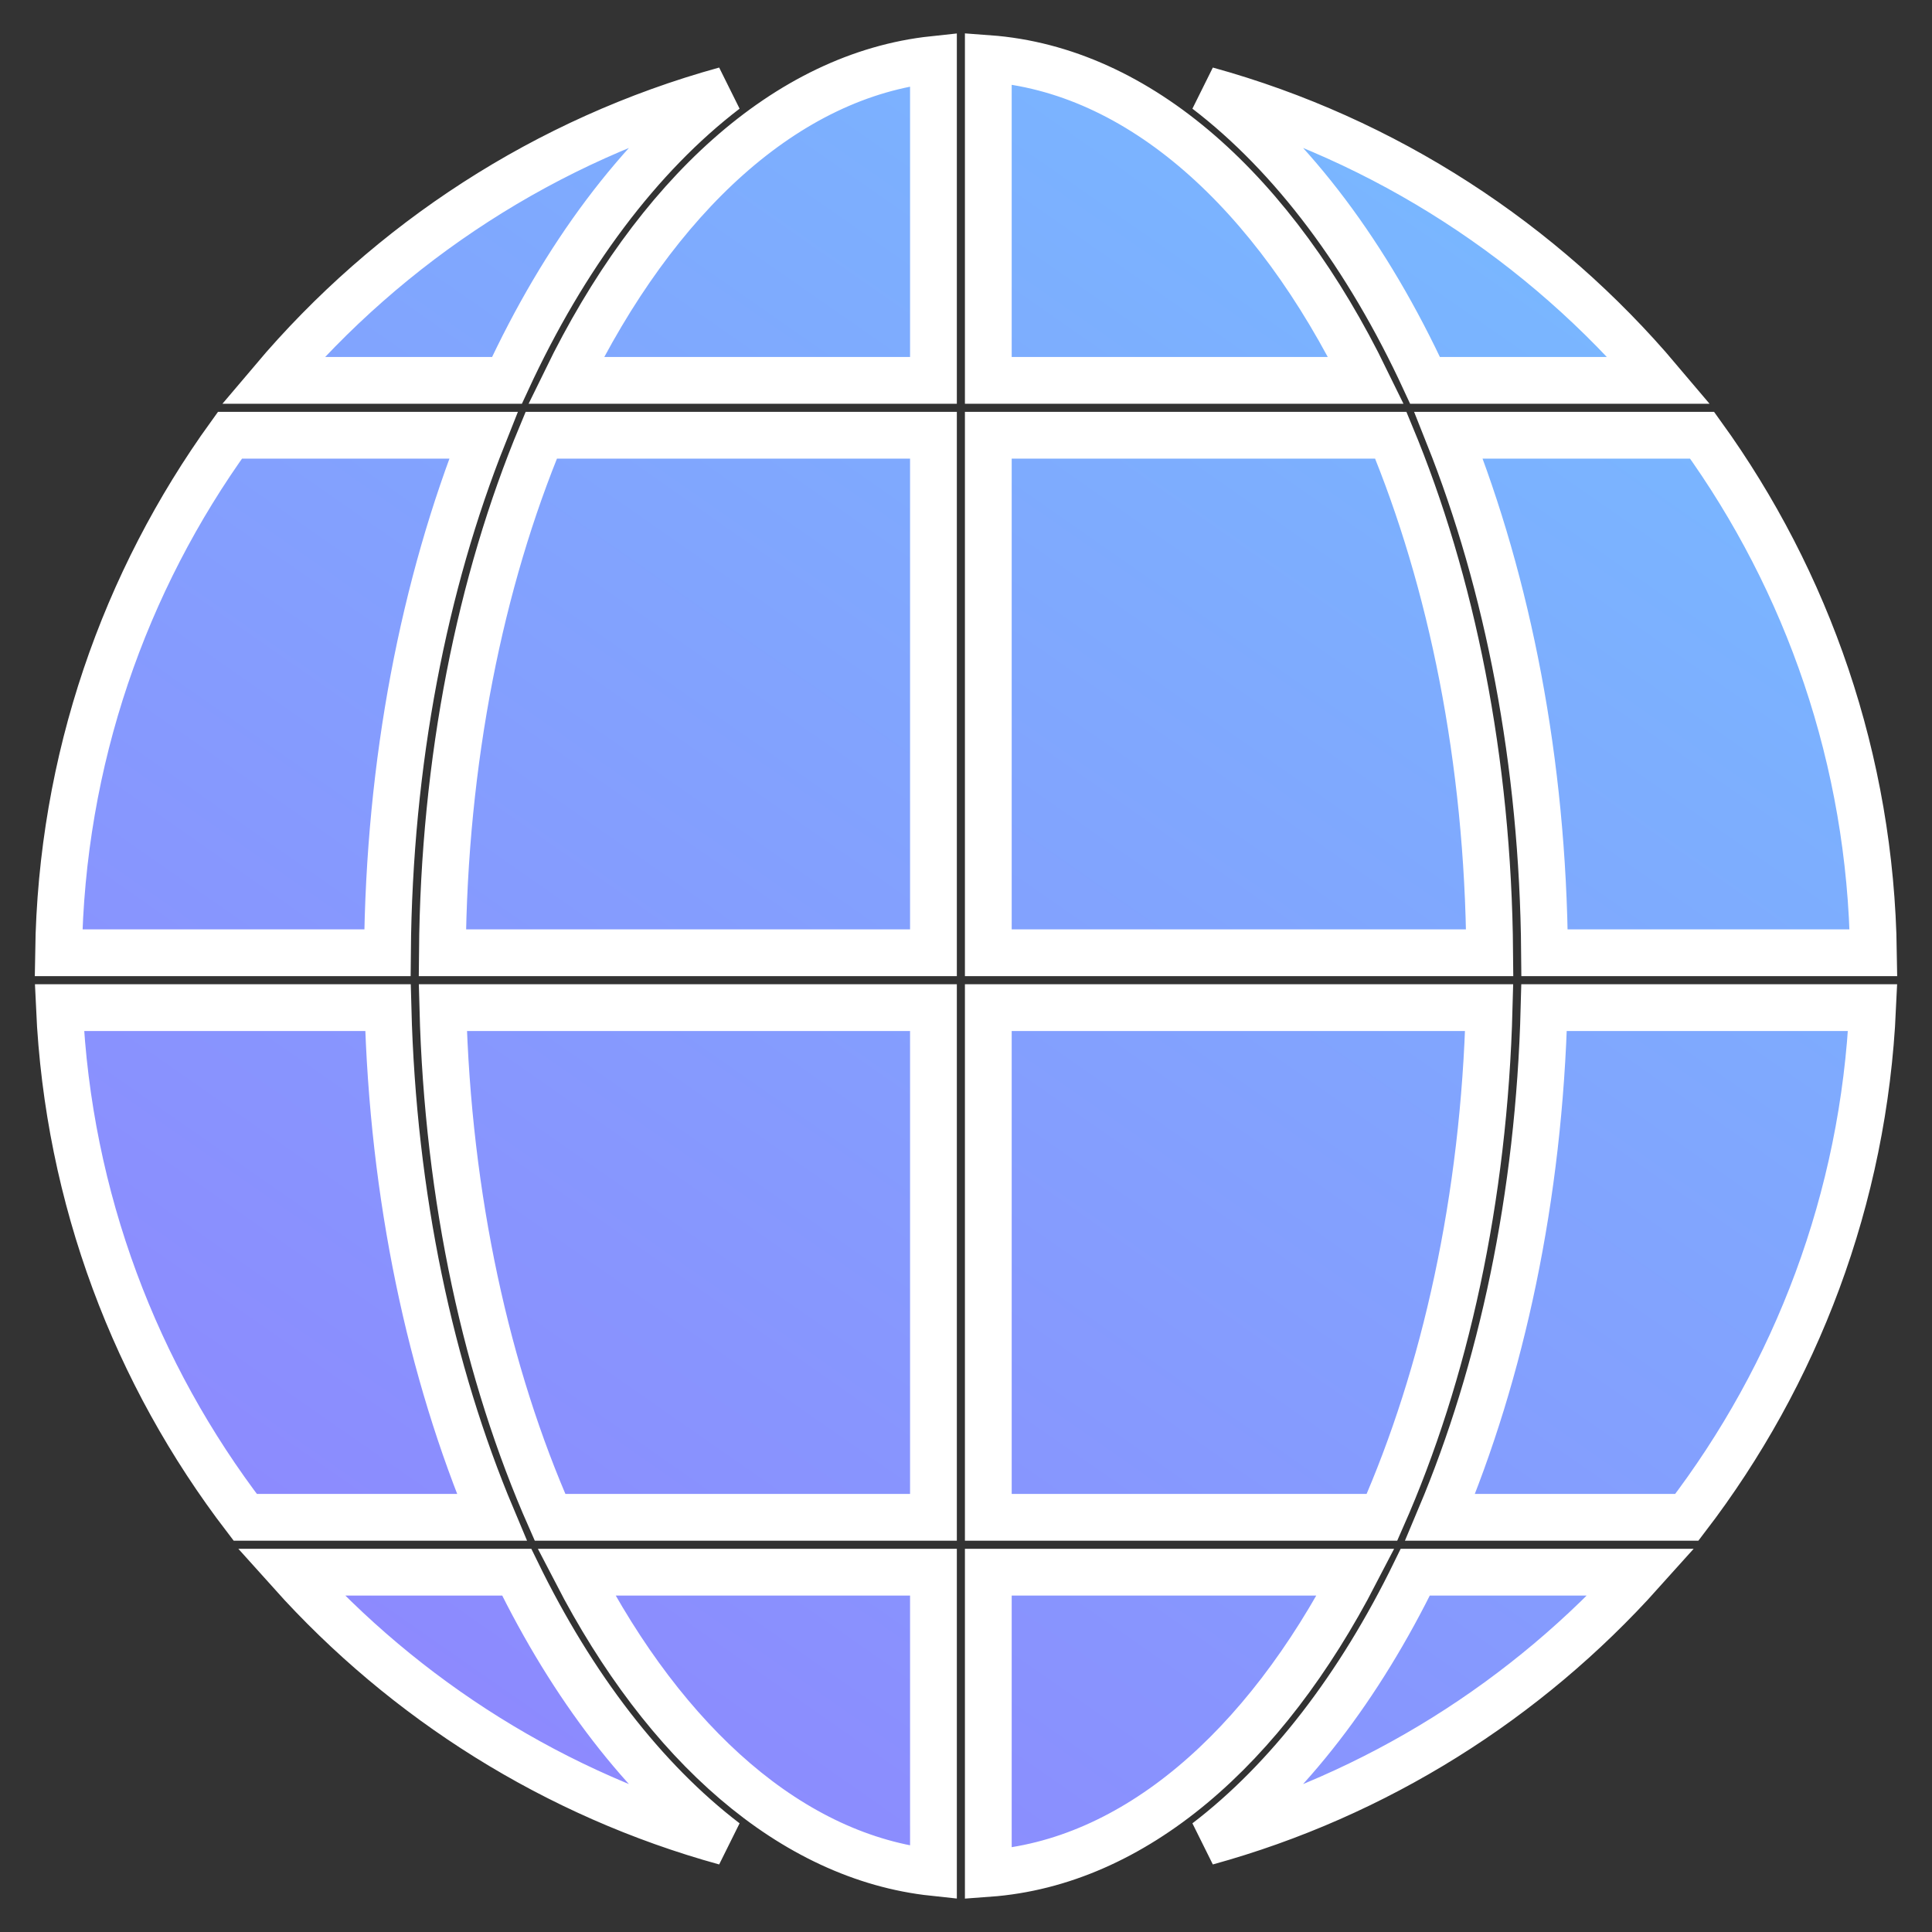
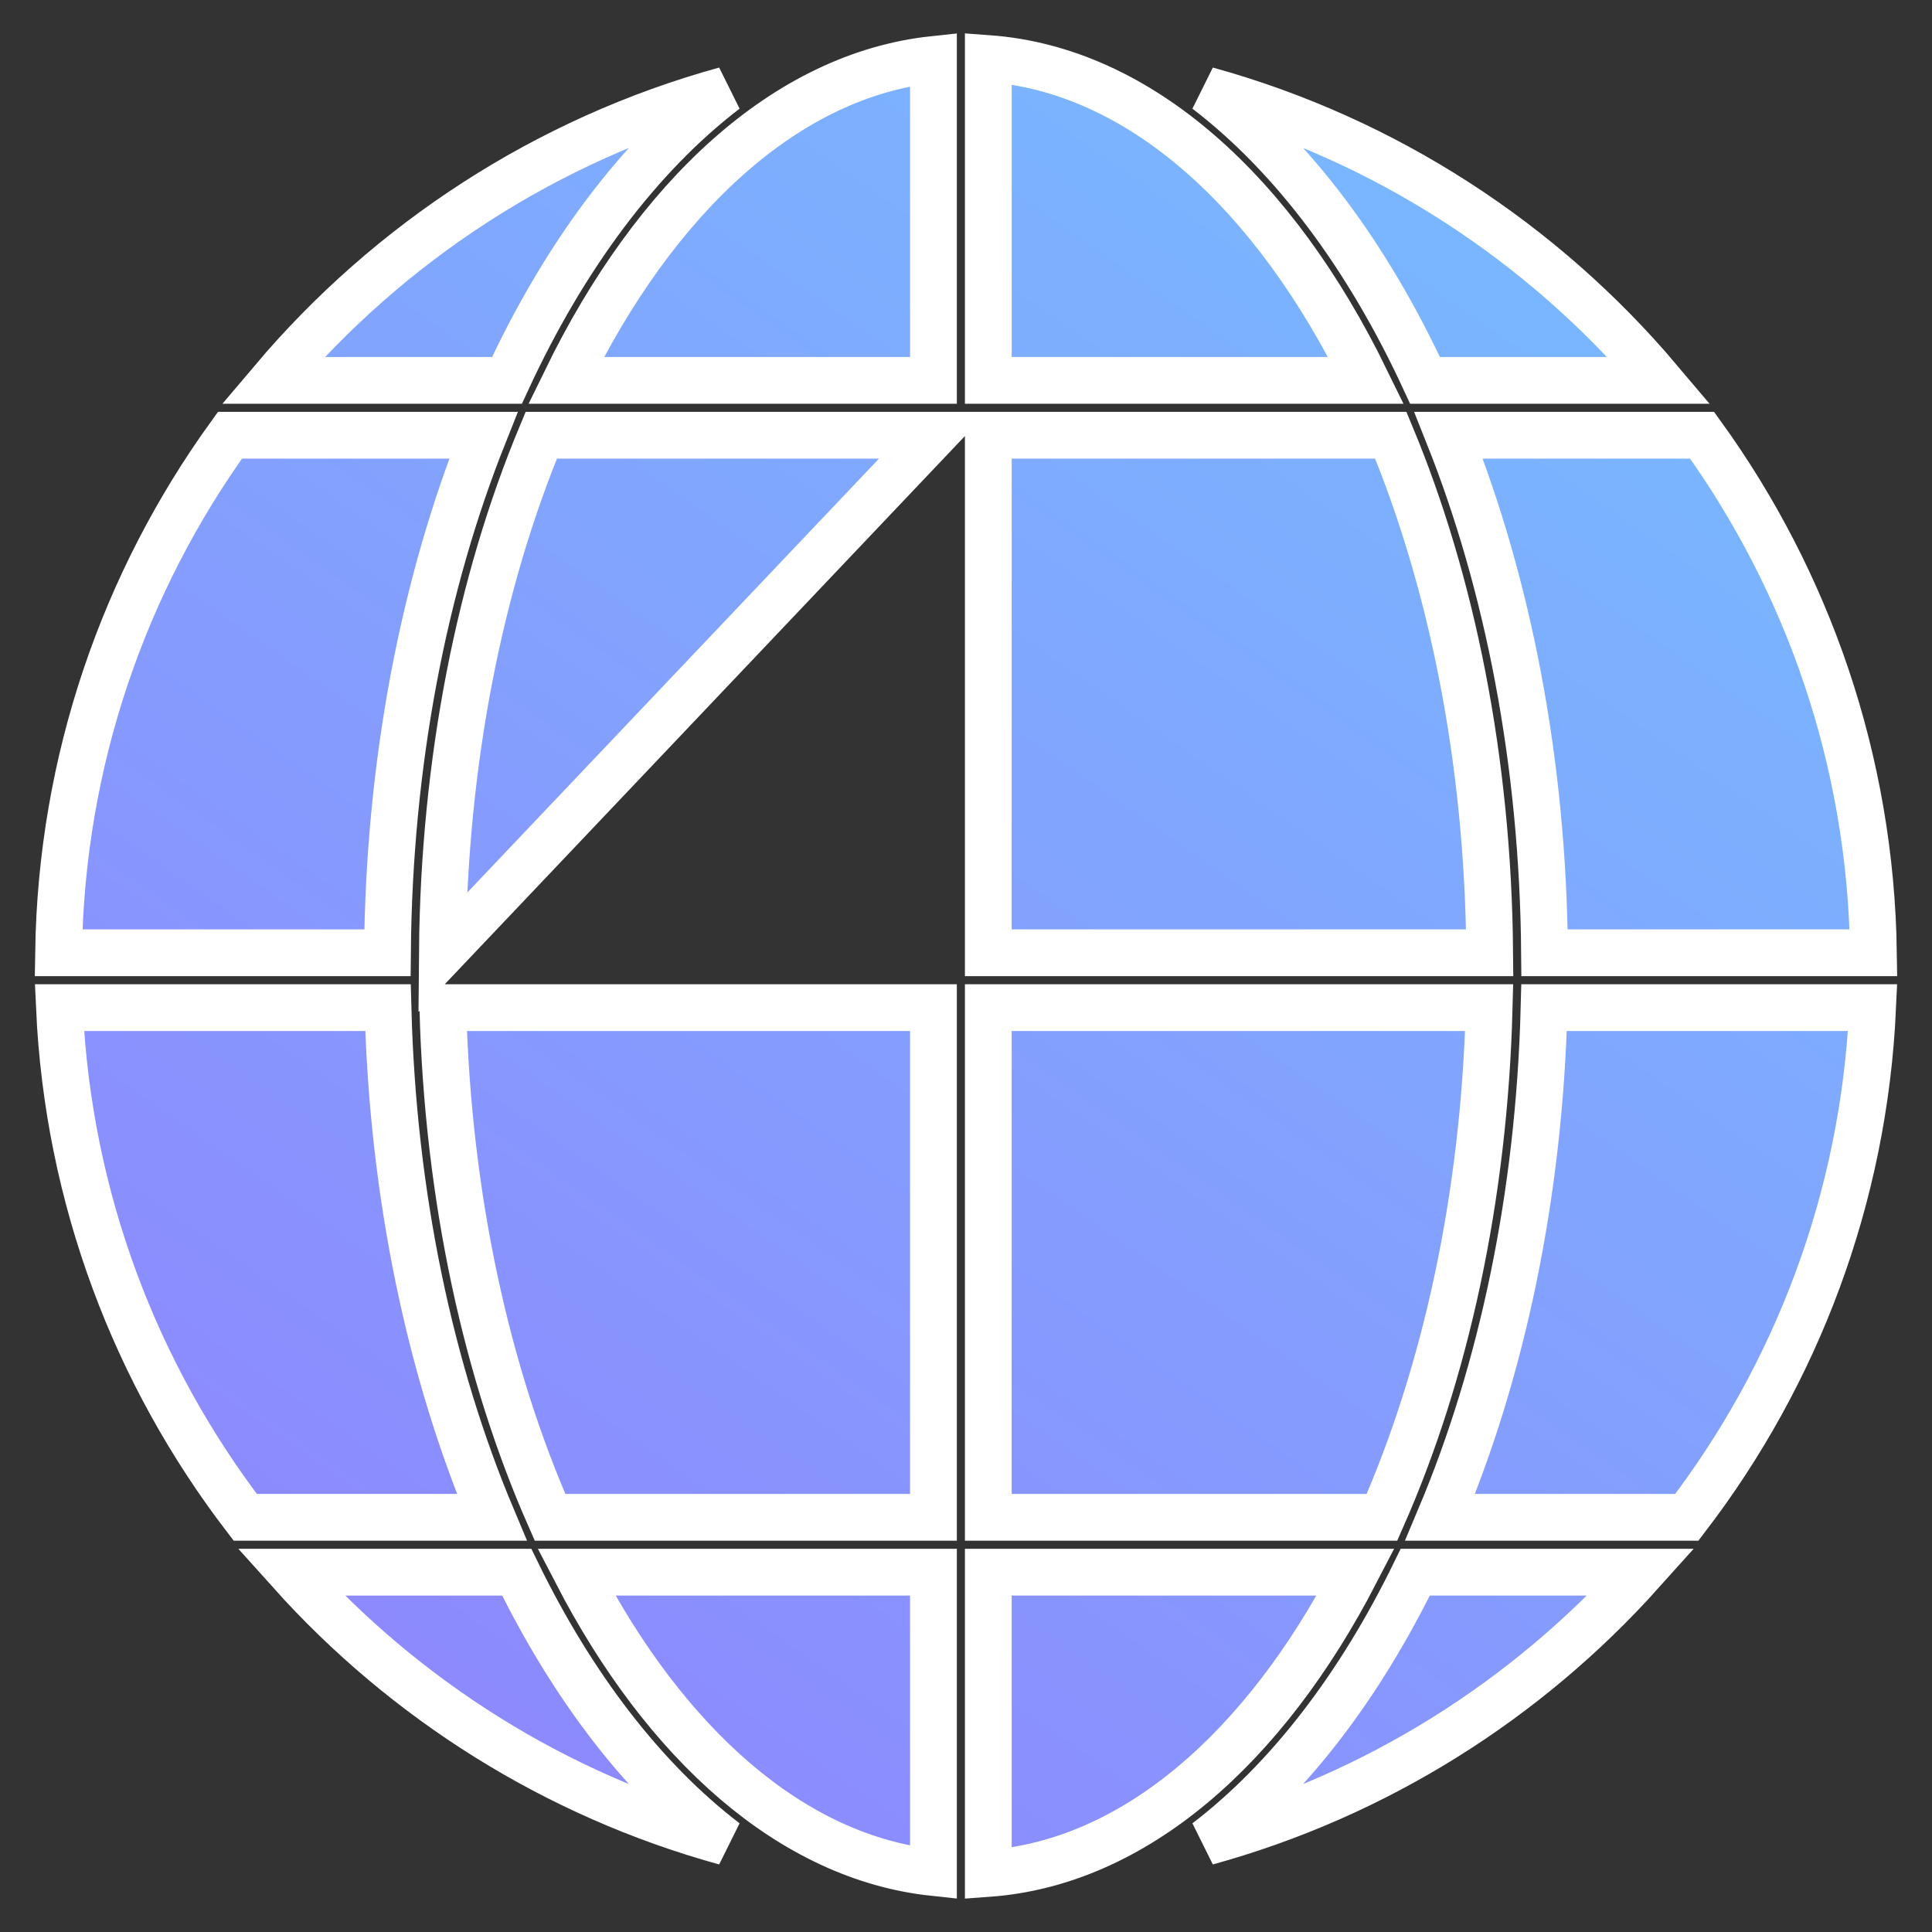
<svg xmlns="http://www.w3.org/2000/svg" width="33px" height="33px" viewBox="0 0 33 33" version="1.1">
  <rect x="0" y="0" width="33" height="33" fill="#333333" stroke="none" />
  <title>Shape</title>
  <desc>Created with Sketch.</desc>
  <defs>
    <linearGradient x1="161.946%" y1="-68.952%" x2="17.717%" y2="137.865%" id="linearGradient-1">
      <stop stop-color="#63E9FF" offset="0%" />
      <stop stop-color="#9577FE" offset="100%" />
    </linearGradient>
  </defs>
  <g id="9" stroke="none" stroke-width="1" fill="none" fill-rule="evenodd" transform="translate(-949, -529)">
    <g id="illustration" transform="translate(875, 172)" fill="url(#linearGradient-1)" fill-rule="nonzero" stroke="#FFFFFF" stroke-width="0.799">
      <g id="Group-5-Copy-3" transform="translate(50, 333)">
-         <path d="M40.881,50.854 L40.881,56 C43.368,55.819 45.597,53.867 47.156,50.854 L40.881,50.854 Z M33.844,50.854 C35.367,53.796 37.527,55.726 39.944,55.984 L39.944,50.854 L33.844,50.854 Z M48.174,50.854 C47.22,52.811 46.001,54.397 44.61,55.461 C47.513,54.661 50.077,53.036 52.034,50.854 L48.174,50.854 Z M28.966,50.854 C30.923,53.036 33.488,54.661 36.39,55.461 C34.999,54.397 33.78,52.811 32.826,50.854 L28.966,50.854 Z M48.599,49.917 L52.812,49.917 C54.677,47.48 55.838,44.475 55.986,41.211 L50.374,41.211 C50.291,44.44 49.647,47.429 48.599,49.917 Z M40.881,49.917 L47.605,49.917 C48.681,47.48 49.351,44.475 49.436,41.211 L40.881,41.211 L40.881,49.917 Z M33.395,49.917 L39.944,49.917 L39.944,41.211 L31.564,41.211 C31.649,44.475 32.319,47.48 33.395,49.917 Z M28.189,49.917 L32.401,49.917 C31.354,47.429 30.71,44.44 30.627,41.211 L25.015,41.211 C25.163,44.475 26.323,47.48 28.189,49.917 Z M50.382,40.274 L56,40.274 C55.953,36.979 54.874,33.929 53.073,31.434 L48.743,31.434 C49.756,33.977 50.355,37.012 50.382,40.274 Z M40.881,40.274 L49.445,40.274 C49.418,36.979 48.795,33.929 47.756,31.434 L40.881,31.434 L40.881,40.274 Z M31.556,40.274 L39.944,40.274 L39.944,31.434 L33.245,31.434 C32.205,33.929 31.583,36.979 31.556,40.274 Z M25,40.274 L30.618,40.274 C30.645,37.012 31.244,33.977 32.257,31.434 L27.928,31.434 C26.126,33.929 25.048,36.979 25,40.274 Z M48.341,30.497 L52.34,30.497 C50.348,28.139 47.666,26.382 44.61,25.539 C46.084,26.666 47.363,28.379 48.341,30.497 Z M40.881,30.497 L47.333,30.497 C45.767,27.286 43.464,25.189 40.881,25 L40.881,30.497 Z M33.668,30.497 L39.944,30.497 L39.944,25.016 C37.432,25.284 35.198,27.358 33.668,30.497 Z M28.66,30.497 L32.659,30.497 C33.637,28.379 34.917,26.666 36.39,25.539 C33.334,26.382 30.653,28.139 28.66,30.497 Z" id="Shape" />
+         <path d="M40.881,50.854 L40.881,56 C43.368,55.819 45.597,53.867 47.156,50.854 L40.881,50.854 Z M33.844,50.854 C35.367,53.796 37.527,55.726 39.944,55.984 L39.944,50.854 L33.844,50.854 Z M48.174,50.854 C47.22,52.811 46.001,54.397 44.61,55.461 C47.513,54.661 50.077,53.036 52.034,50.854 L48.174,50.854 Z M28.966,50.854 C30.923,53.036 33.488,54.661 36.39,55.461 C34.999,54.397 33.78,52.811 32.826,50.854 L28.966,50.854 Z M48.599,49.917 L52.812,49.917 C54.677,47.48 55.838,44.475 55.986,41.211 L50.374,41.211 C50.291,44.44 49.647,47.429 48.599,49.917 Z M40.881,49.917 L47.605,49.917 C48.681,47.48 49.351,44.475 49.436,41.211 L40.881,41.211 L40.881,49.917 Z M33.395,49.917 L39.944,49.917 L39.944,41.211 L31.564,41.211 C31.649,44.475 32.319,47.48 33.395,49.917 Z M28.189,49.917 L32.401,49.917 C31.354,47.429 30.71,44.44 30.627,41.211 L25.015,41.211 C25.163,44.475 26.323,47.48 28.189,49.917 Z M50.382,40.274 L56,40.274 C55.953,36.979 54.874,33.929 53.073,31.434 L48.743,31.434 C49.756,33.977 50.355,37.012 50.382,40.274 Z M40.881,40.274 L49.445,40.274 C49.418,36.979 48.795,33.929 47.756,31.434 L40.881,31.434 L40.881,40.274 Z M31.556,40.274 L39.944,31.434 L33.245,31.434 C32.205,33.929 31.583,36.979 31.556,40.274 Z M25,40.274 L30.618,40.274 C30.645,37.012 31.244,33.977 32.257,31.434 L27.928,31.434 C26.126,33.929 25.048,36.979 25,40.274 Z M48.341,30.497 L52.34,30.497 C50.348,28.139 47.666,26.382 44.61,25.539 C46.084,26.666 47.363,28.379 48.341,30.497 Z M40.881,30.497 L47.333,30.497 C45.767,27.286 43.464,25.189 40.881,25 L40.881,30.497 Z M33.668,30.497 L39.944,30.497 L39.944,25.016 C37.432,25.284 35.198,27.358 33.668,30.497 Z M28.66,30.497 L32.659,30.497 C33.637,28.379 34.917,26.666 36.39,25.539 C33.334,26.382 30.653,28.139 28.66,30.497 Z" id="Shape" />
      </g>
    </g>
  </g>
</svg>